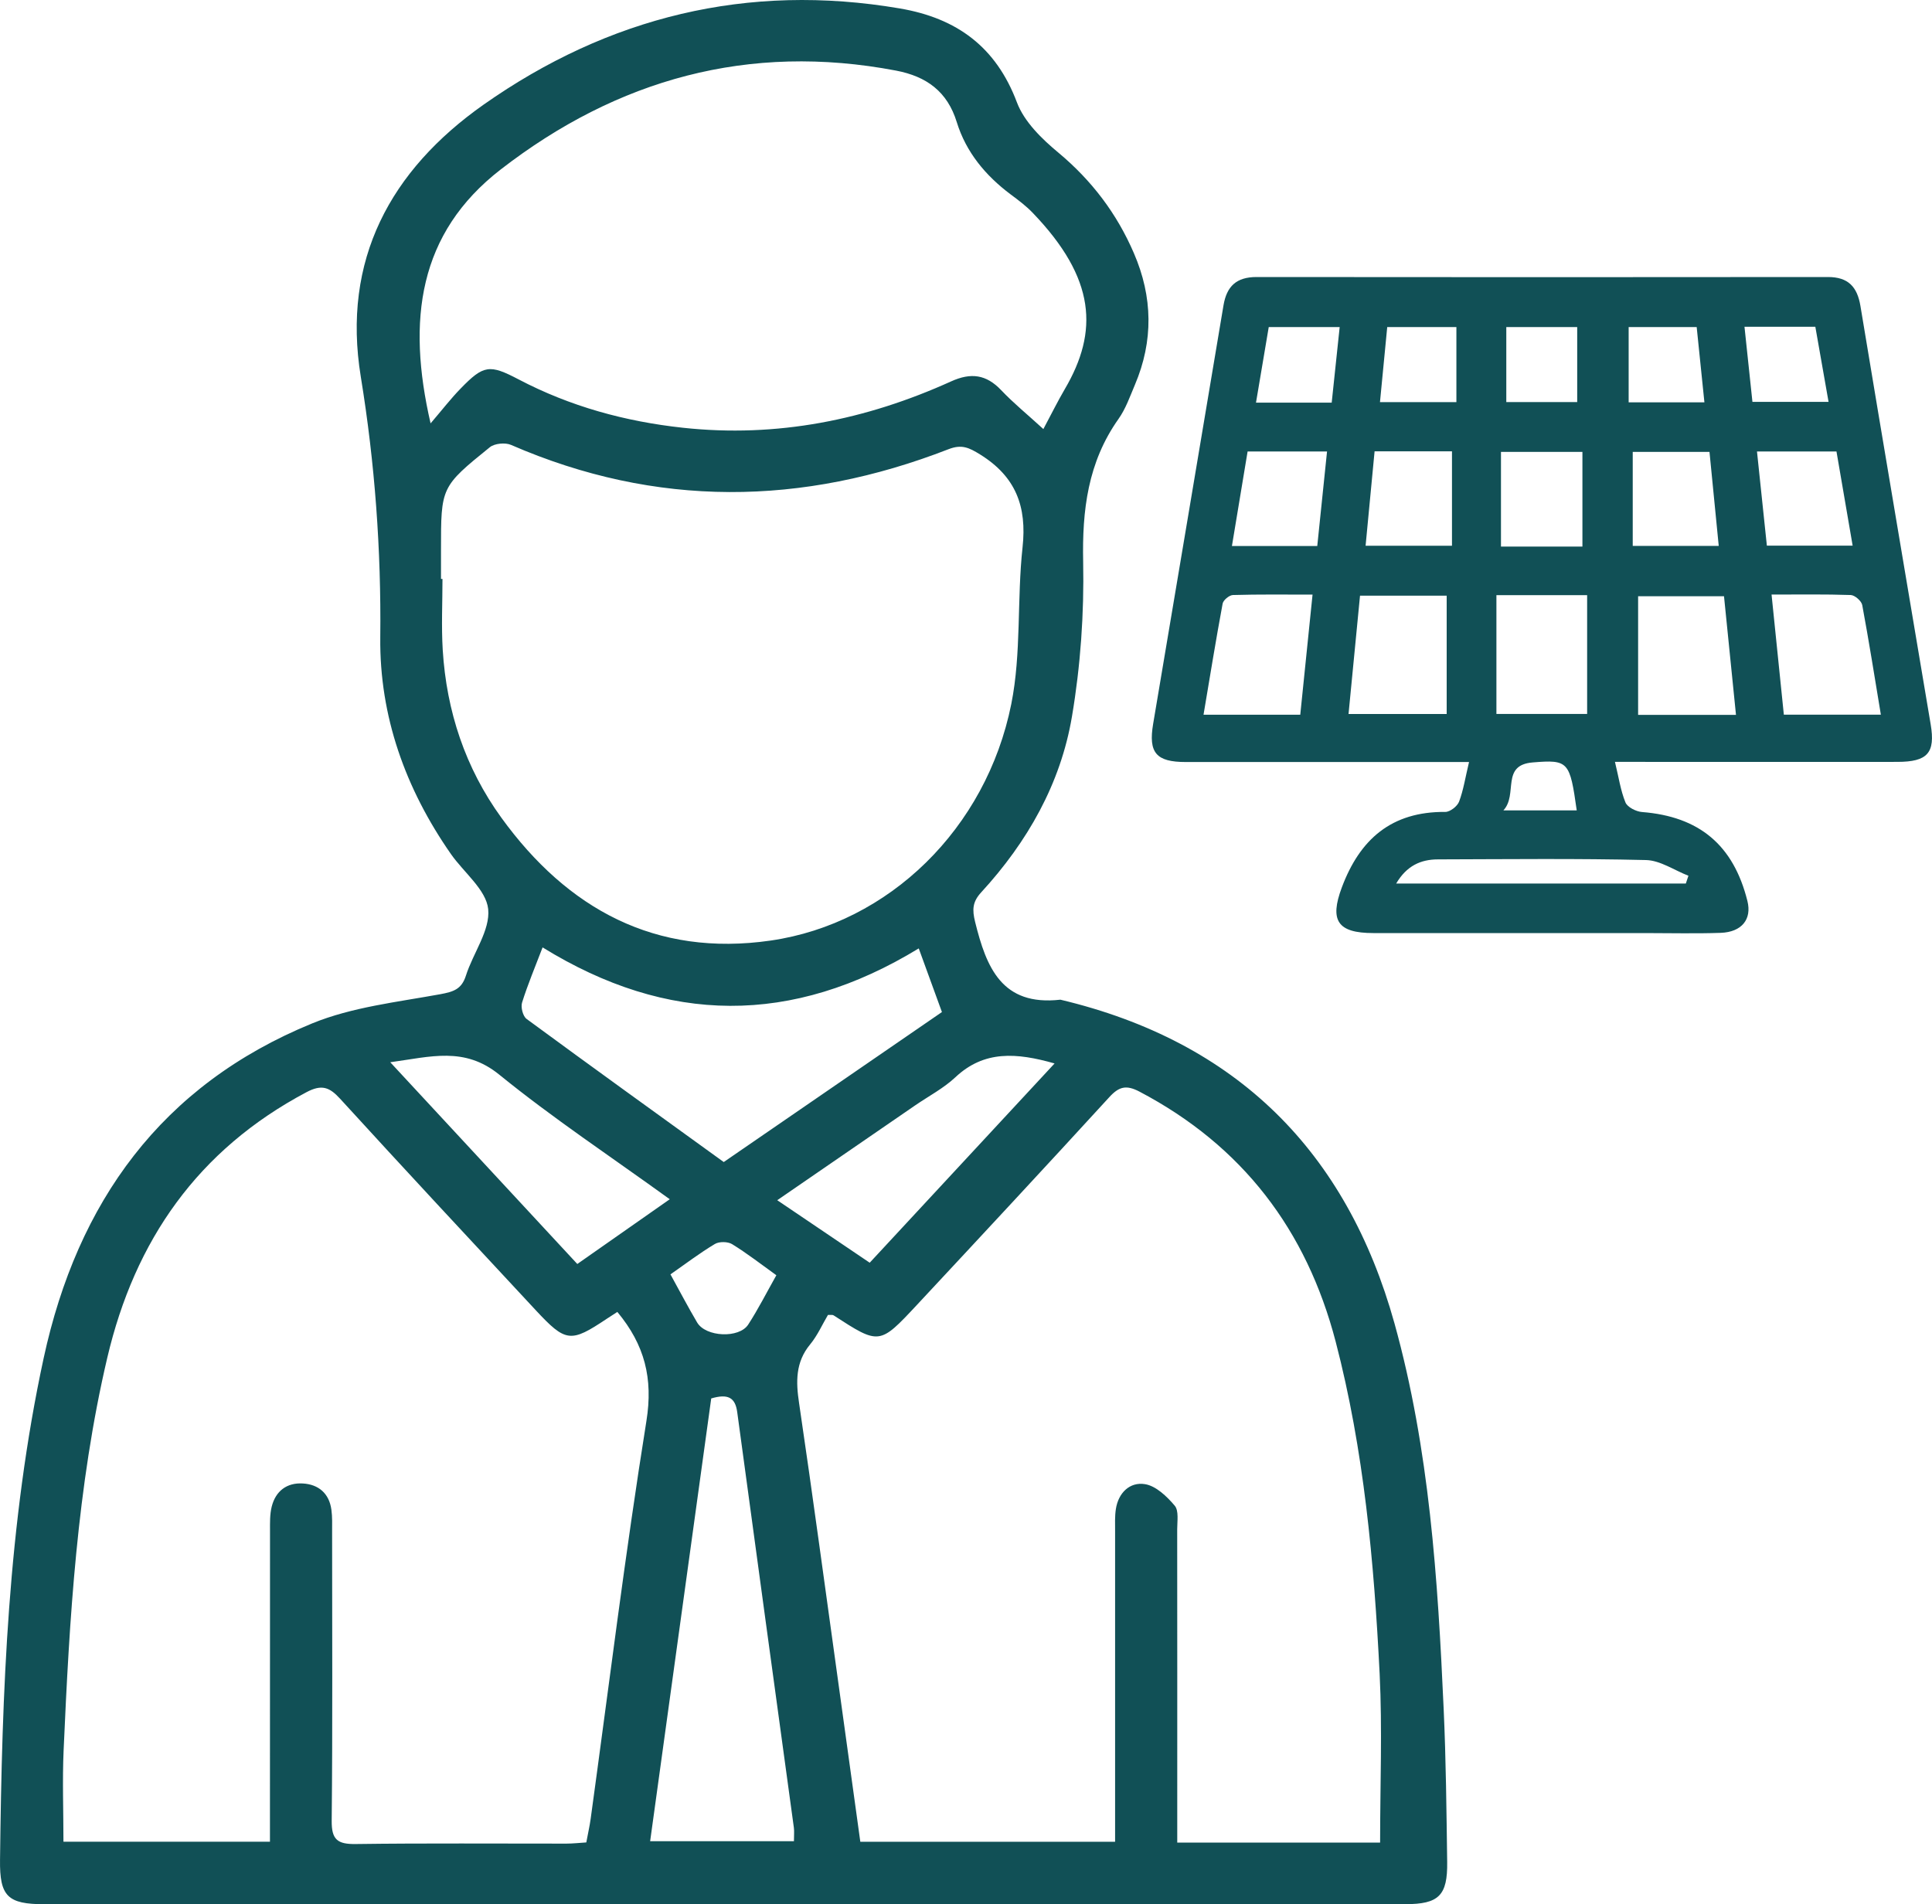
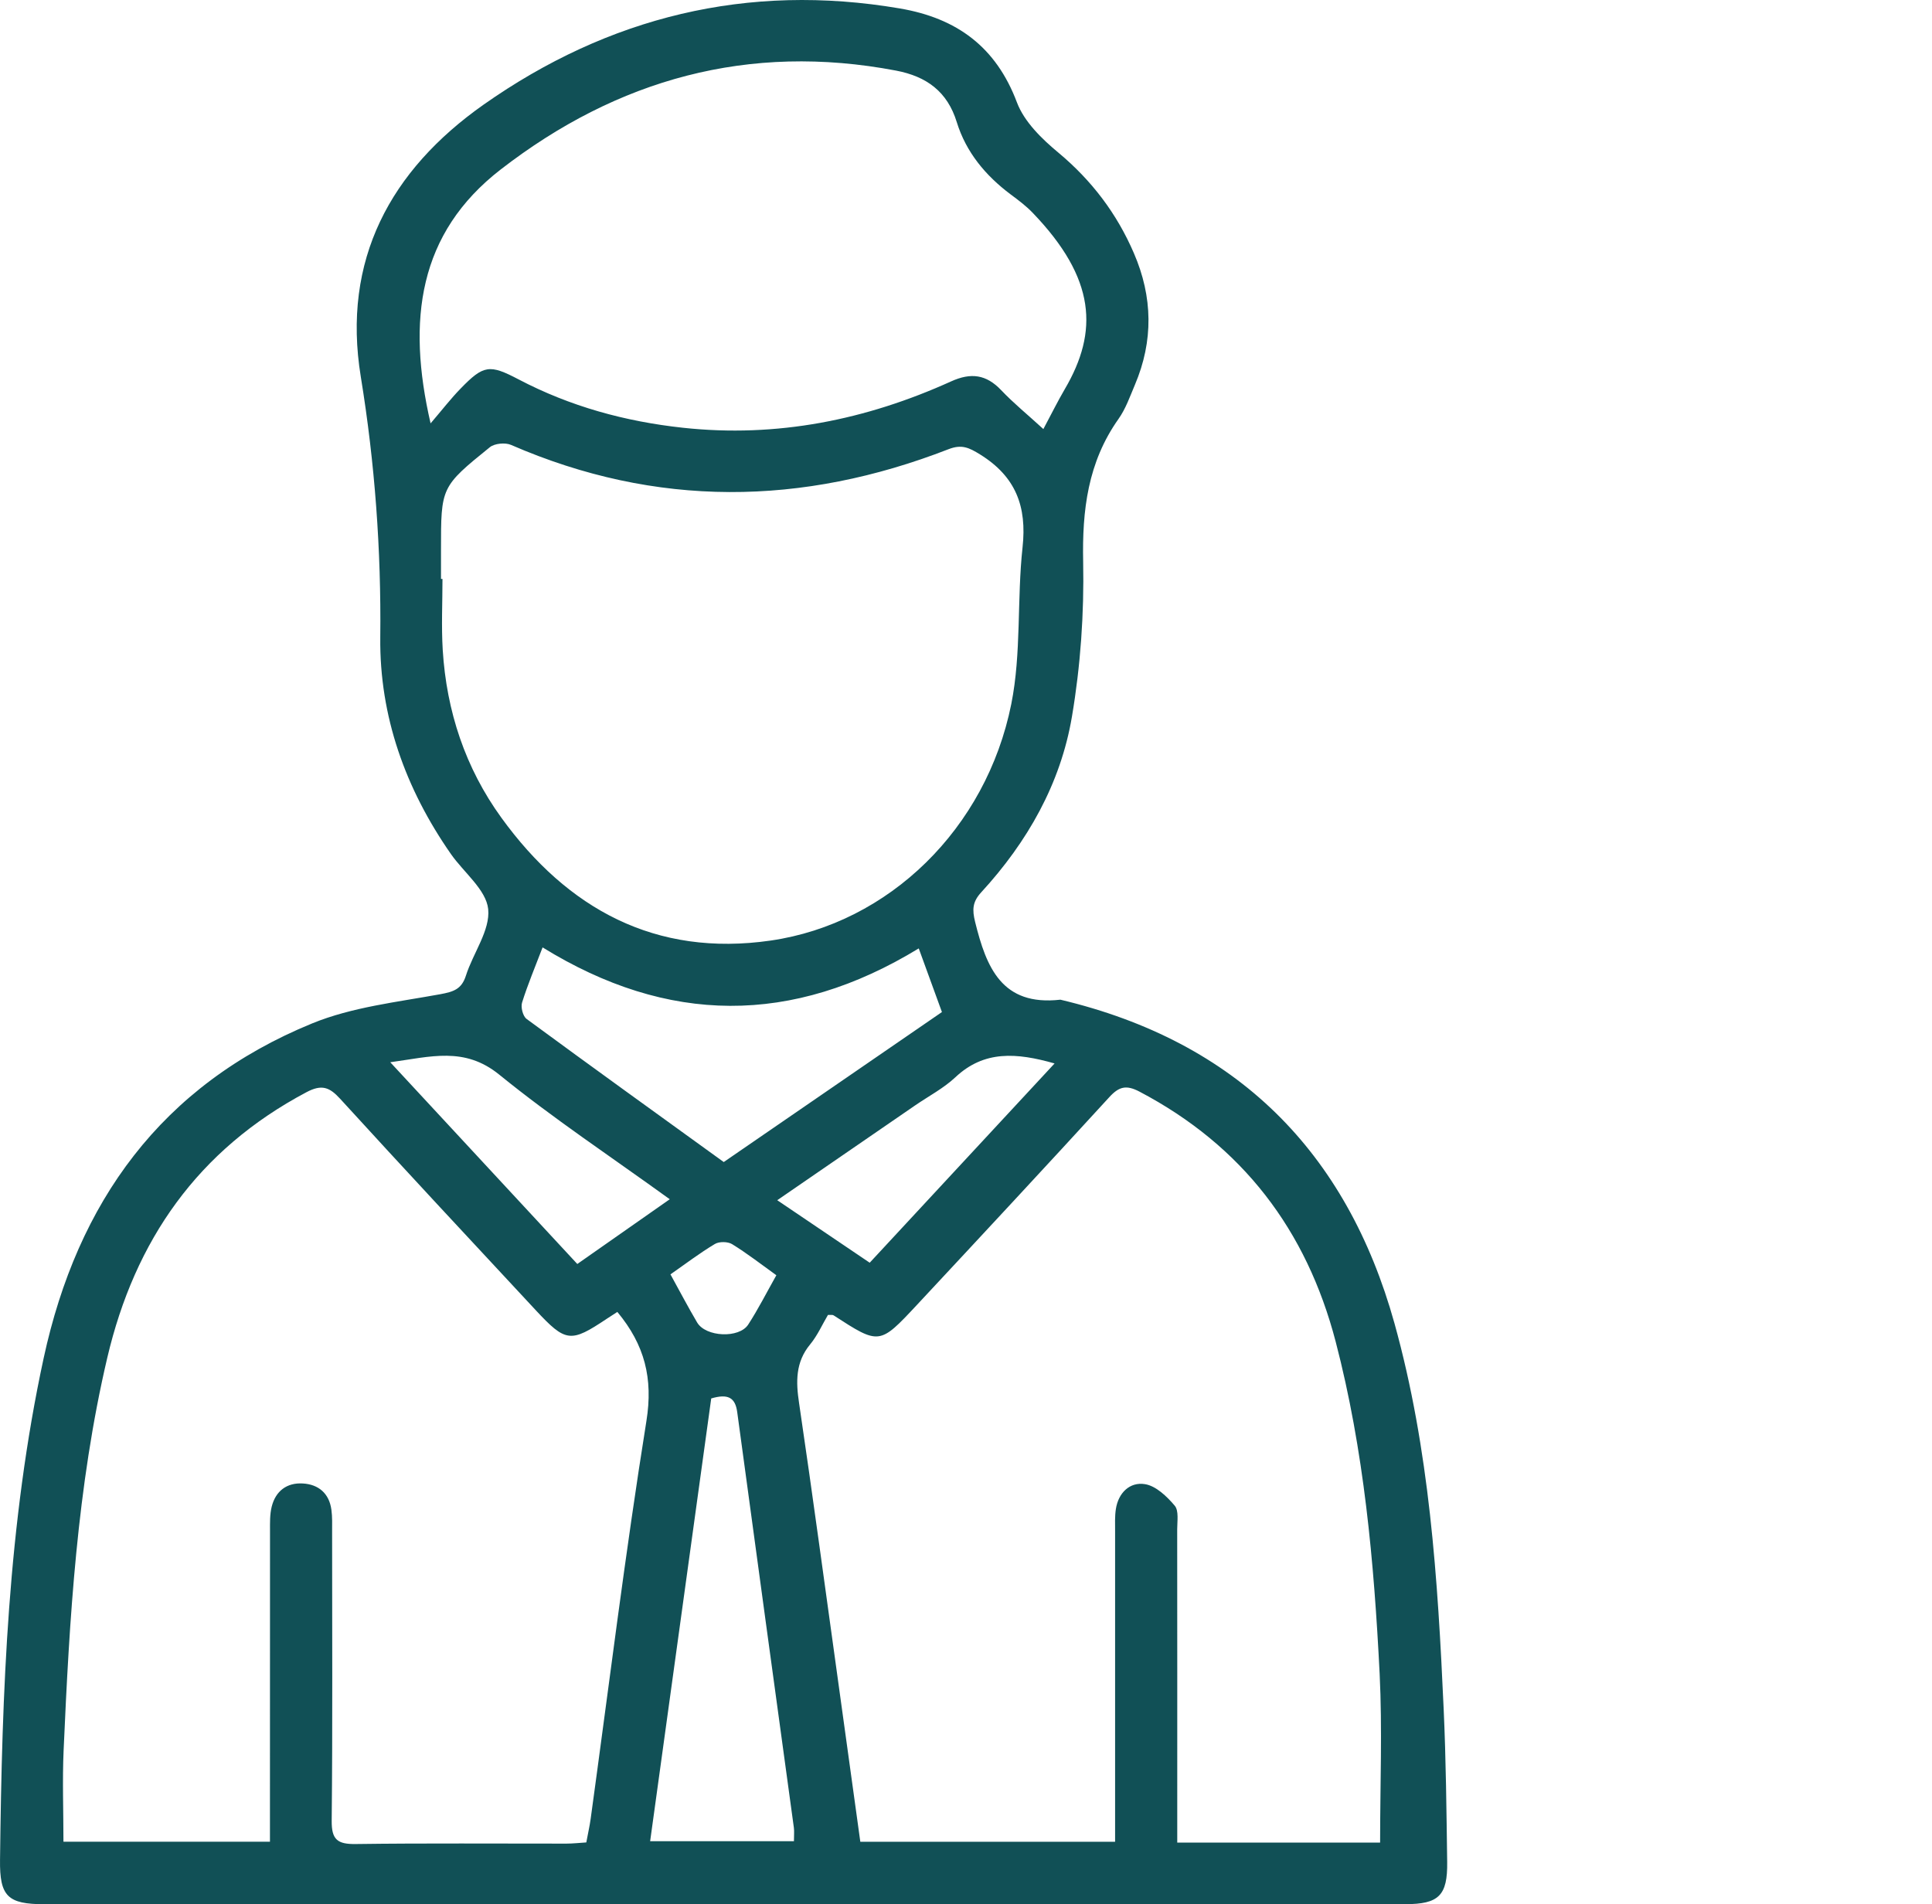
<svg xmlns="http://www.w3.org/2000/svg" width="70" height="69" viewBox="0 0 70 69" fill="none">
  <path d="M26.223 69C18.02 69 9.815 69 1.613 69C0.28 69 -0.015 68.718 0.001 67.396C0.072 61.296 0.285 55.21 1.582 49.211C2.804 43.563 5.842 39.322 11.311 37.083C12.758 36.491 14.388 36.312 15.95 36.026C16.43 35.937 16.725 35.847 16.881 35.352C17.141 34.533 17.766 33.709 17.688 32.942C17.614 32.238 16.805 31.616 16.336 30.944C14.691 28.582 13.748 25.956 13.778 23.096C13.813 19.921 13.583 16.786 13.073 13.657C12.38 9.416 14.147 6.171 17.521 3.792C22.039 0.614 27.08 -0.635 32.603 0.306C34.669 0.659 36.088 1.699 36.845 3.71C37.108 4.41 37.746 5.032 38.347 5.531C39.56 6.543 40.467 7.743 41.083 9.174C41.769 10.759 41.795 12.354 41.118 13.948C40.94 14.368 40.786 14.813 40.525 15.181C39.414 16.751 39.206 18.484 39.245 20.362C39.282 22.229 39.15 24.123 38.839 25.964C38.429 28.395 37.227 30.509 35.552 32.333C35.231 32.682 35.222 32.964 35.33 33.405C35.736 35.046 36.292 36.465 38.42 36.224C44.811 37.742 48.793 41.731 50.525 47.954C51.792 52.514 52.094 57.21 52.306 61.908C52.391 63.76 52.408 65.613 52.434 67.465C52.452 68.688 52.128 68.998 50.915 68.998C42.684 68.998 34.454 68.998 26.223 68.998V69ZM22.371 47.536C22.245 47.618 22.113 47.7 21.985 47.786C20.674 48.662 20.501 48.647 19.405 47.469C17.037 44.924 14.668 42.382 12.324 39.815C11.936 39.389 11.653 39.285 11.104 39.576C7.168 41.662 4.885 44.946 3.887 49.198C2.789 53.877 2.516 58.646 2.305 63.422C2.257 64.513 2.299 65.609 2.299 66.735H9.781C9.781 66.345 9.781 66.025 9.781 65.704C9.781 62.293 9.781 58.885 9.783 55.474C9.783 55.182 9.774 54.876 9.844 54.596C9.985 54.03 10.39 53.72 10.97 53.754C11.541 53.786 11.927 54.114 12.007 54.704C12.044 54.968 12.033 55.24 12.033 55.507C12.033 58.997 12.053 62.487 12.018 65.977C12.011 66.664 12.231 66.828 12.89 66.819C15.434 66.785 17.977 66.806 20.522 66.804C20.759 66.804 20.995 66.776 21.243 66.761C21.301 66.442 21.362 66.182 21.399 65.919C22.061 61.107 22.653 56.284 23.421 51.489C23.669 49.945 23.356 48.727 22.369 47.54L22.371 47.536ZM50.004 66.769C50.004 64.662 50.086 62.651 49.987 60.646C49.783 56.594 49.422 52.555 48.392 48.608C47.337 44.573 45.022 41.52 41.283 39.554C40.81 39.307 40.547 39.367 40.193 39.755C37.882 42.28 35.55 44.786 33.215 47.291C31.863 48.74 31.856 48.733 30.201 47.661C30.164 47.637 30.103 47.652 29.999 47.646C29.795 47.99 29.619 48.393 29.35 48.718C28.816 49.364 28.838 50.079 28.951 50.834C29.202 52.531 29.441 54.232 29.677 55.931C30.174 59.514 30.669 63.099 31.171 66.737H40.402V65.799C40.402 62.36 40.402 58.922 40.402 55.483C40.402 55.214 40.389 54.943 40.43 54.68C40.521 54.092 40.935 53.692 41.48 53.778C41.88 53.84 42.277 54.221 42.561 54.557C42.717 54.74 42.652 55.123 42.652 55.416C42.656 58.881 42.654 62.347 42.654 65.811C42.654 66.121 42.654 66.431 42.654 66.767H50.006L50.004 66.769ZM15.978 20.978C15.996 20.978 16.013 20.978 16.032 20.978C16.032 21.837 15.989 22.696 16.041 23.553C16.178 25.77 16.859 27.827 18.166 29.631C20.559 32.936 23.751 34.686 27.926 34.081C32.206 33.459 35.734 30.027 36.641 25.51C37.01 23.665 36.843 21.718 37.049 19.832C37.21 18.355 36.806 17.272 35.513 16.469C35.107 16.217 34.842 16.092 34.367 16.277C29.066 18.338 23.779 18.409 18.513 16.12C18.305 16.03 17.92 16.067 17.749 16.204C15.972 17.642 15.978 17.651 15.978 19.931V20.978ZM37.804 15.545C38.099 14.994 38.323 14.538 38.579 14.101C39.807 12.01 39.705 10.094 37.42 7.715C37.179 7.463 36.895 7.25 36.613 7.041C35.704 6.358 35.003 5.516 34.666 4.427C34.326 3.32 33.573 2.769 32.464 2.558C27.126 1.542 22.365 2.872 18.144 6.139C15.156 8.451 14.737 11.603 15.601 15.341C16.026 14.844 16.334 14.445 16.683 14.086C17.523 13.218 17.738 13.196 18.791 13.748C20.657 14.727 22.653 15.274 24.745 15.5C28.145 15.868 31.372 15.218 34.458 13.821C35.181 13.493 35.732 13.567 36.276 14.139C36.719 14.607 37.223 15.016 37.804 15.548V15.545ZM26.221 42.108C28.877 40.282 31.492 38.484 34.128 36.672C33.833 35.864 33.564 35.121 33.288 34.366C28.697 37.165 24.192 37.128 19.659 34.329C19.394 35.024 19.123 35.666 18.916 36.327C18.862 36.497 18.945 36.822 19.079 36.921C21.442 38.659 23.825 40.373 26.221 42.106V42.108ZM25.769 50.673C25.032 56.015 24.296 61.348 23.556 66.716H28.766C28.766 66.498 28.781 66.363 28.764 66.231C28.08 61.21 27.388 56.191 26.711 51.17C26.64 50.634 26.37 50.496 25.769 50.673ZM24.268 43.456C22.128 41.908 20.032 40.519 18.09 38.941C16.827 37.914 15.607 38.291 14.14 38.491C16.477 41.01 18.697 43.406 20.917 45.801C22.07 44.995 23.126 44.255 24.265 43.456H24.268ZM38.208 38.534C36.83 38.142 35.658 38.054 34.614 39.036C34.187 39.436 33.647 39.718 33.158 40.054C31.524 41.178 29.888 42.302 28.161 43.49C29.33 44.281 30.409 45.01 31.511 45.755C33.753 43.337 35.944 40.975 38.208 38.536V38.534ZM28.128 46.208C27.573 45.809 27.067 45.415 26.524 45.081C26.368 44.987 26.056 44.982 25.9 45.077C25.353 45.404 24.845 45.792 24.292 46.177C24.637 46.804 24.934 47.37 25.259 47.921C25.572 48.449 26.781 48.505 27.11 47.995C27.471 47.437 27.772 46.843 28.128 46.21V46.208Z" fill="#115056" />
-   <path d="M58.514 27.612C58.649 28.163 58.716 28.643 58.894 29.078C58.966 29.25 59.278 29.407 59.493 29.424C61.565 29.586 62.806 30.619 63.312 32.648C63.477 33.306 63.112 33.774 62.344 33.802C61.426 33.834 60.504 33.81 59.584 33.81C56.309 33.81 53.035 33.812 49.76 33.81C48.452 33.81 48.172 33.35 48.615 32.161C49.268 30.411 50.416 29.403 52.369 29.42C52.538 29.42 52.803 29.216 52.866 29.046C53.024 28.626 53.091 28.174 53.226 27.612C52.868 27.612 52.584 27.612 52.299 27.612C49.188 27.612 46.076 27.612 42.962 27.612C41.892 27.612 41.603 27.28 41.781 26.227C42.63 21.174 43.485 16.123 44.329 11.067C44.446 10.37 44.8 10.038 45.527 10.038C52.427 10.047 59.33 10.044 66.231 10.038C66.958 10.038 67.29 10.385 67.407 11.087C68.245 16.142 69.104 21.193 69.952 26.247C70.126 27.28 69.842 27.607 68.742 27.607C65.656 27.612 62.57 27.607 59.486 27.607C59.193 27.607 58.901 27.607 58.514 27.607V27.612ZM62.898 25.904C62.748 24.423 62.607 23.021 62.464 21.605H59.352V25.904H62.895H62.898ZM52.416 21.585H49.276C49.136 23.038 48.997 24.451 48.86 25.872H52.416V21.585ZM54.218 21.566V25.87H57.505V21.566H54.218ZM64.187 21.546C64.341 23.062 64.484 24.462 64.632 25.896H68.147C67.923 24.543 67.715 23.23 67.472 21.923C67.444 21.777 67.205 21.568 67.058 21.561C66.124 21.529 65.189 21.544 64.189 21.544L64.187 21.546ZM47.556 21.546C46.544 21.546 45.607 21.533 44.67 21.561C44.537 21.566 44.32 21.747 44.298 21.874C44.051 23.202 43.836 24.537 43.606 25.898H47.111C47.256 24.464 47.4 23.062 47.556 21.546ZM63.659 16.36C63.783 17.542 63.902 18.67 64.017 19.772H67.125C66.921 18.584 66.728 17.464 66.539 16.36H63.659ZM57.334 19.805V16.375H54.383V19.805H57.334ZM48.083 16.36H45.203C45.01 17.52 44.826 18.635 44.635 19.785H47.727C47.846 18.633 47.962 17.524 48.081 16.36H48.083ZM61.938 16.375H59.157V19.781H62.273C62.158 18.616 62.049 17.505 61.938 16.375ZM49.804 16.353C49.695 17.505 49.587 18.631 49.478 19.776H52.608V16.353H49.804ZM50.585 32.015H61.081C61.112 31.92 61.144 31.825 61.175 31.733C60.663 31.535 60.155 31.177 59.638 31.164C57.128 31.104 54.615 31.134 52.102 31.14C51.475 31.14 50.963 31.373 50.585 32.017V32.015ZM63.494 14.562H66.252C66.083 13.606 65.929 12.721 65.773 11.84H63.206C63.306 12.779 63.399 13.67 63.494 14.562ZM61.754 14.579C61.656 13.632 61.565 12.738 61.474 11.851H59.009V14.579H61.752H61.754ZM50.262 11.851C50.173 12.781 50.088 13.653 49.999 14.572H52.768V11.851H50.262ZM45.507 14.59H48.25C48.348 13.67 48.441 12.777 48.539 11.851H45.969C45.815 12.757 45.67 13.623 45.507 14.59ZM54.576 14.57H57.145V11.851H54.576V14.57ZM57.128 29.364C56.878 27.596 56.833 27.519 55.533 27.627C54.367 27.721 55.008 28.789 54.471 29.364H57.128Z" fill="#115056" />
</svg>